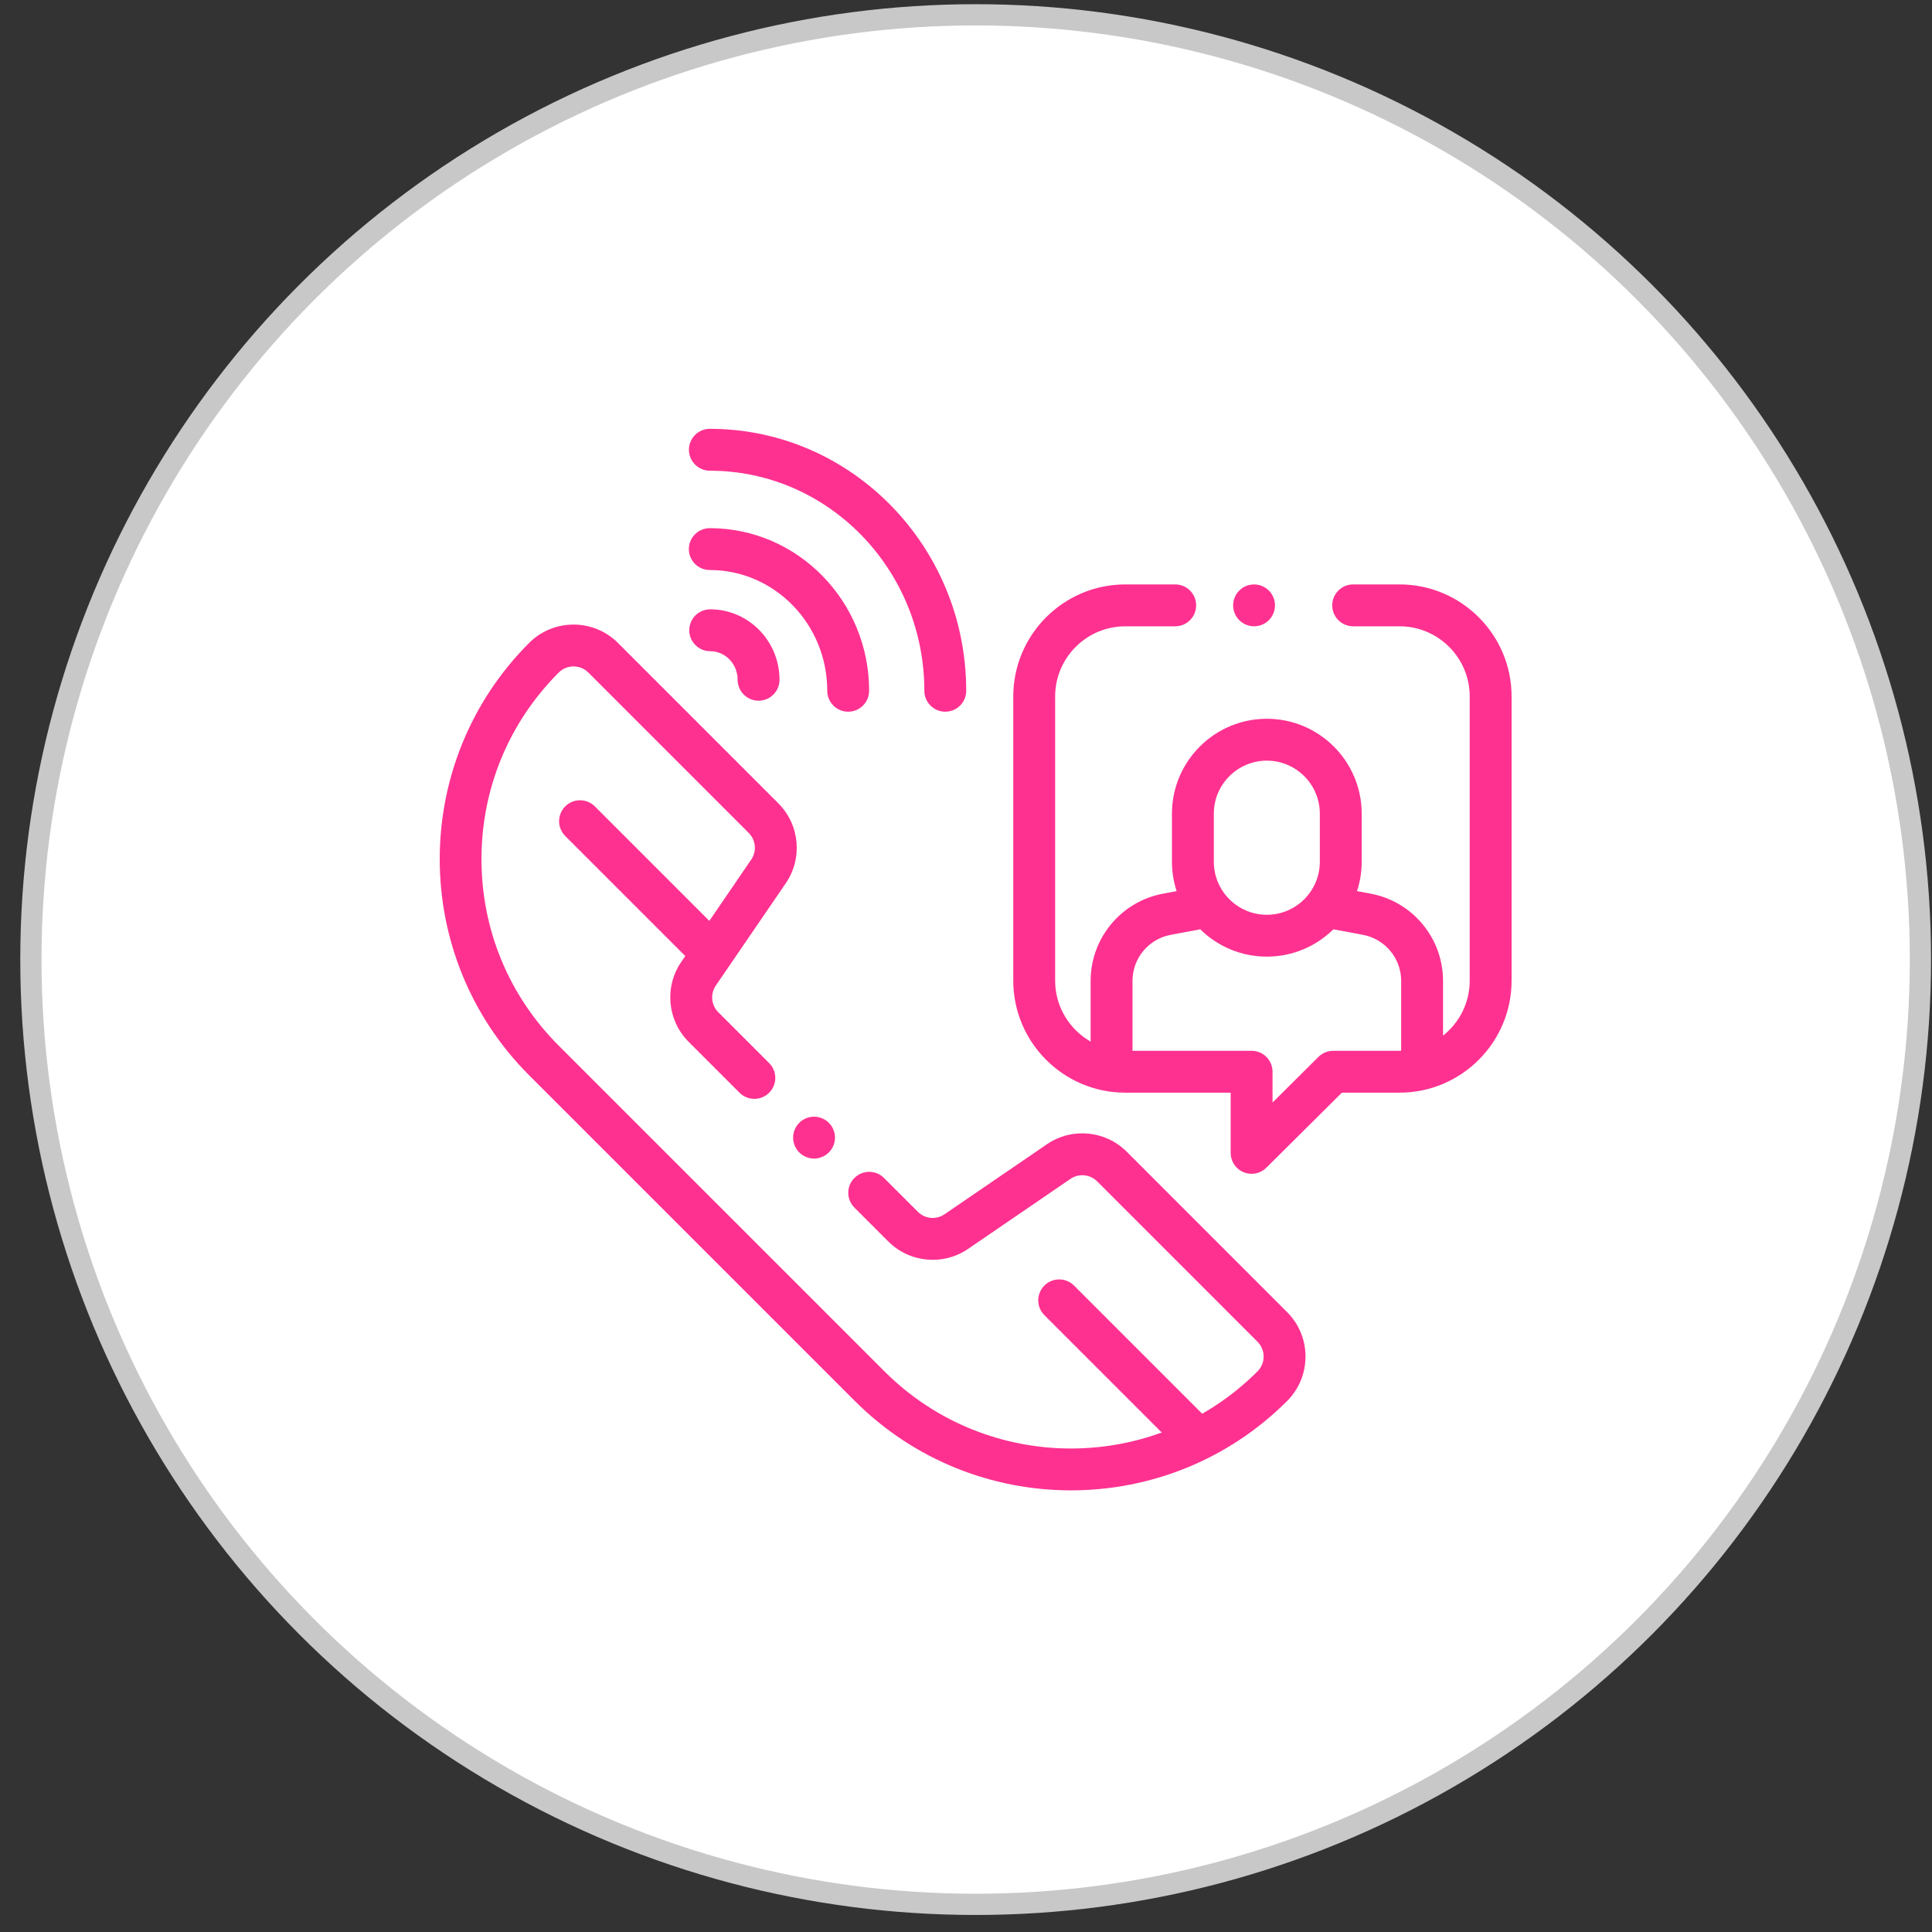
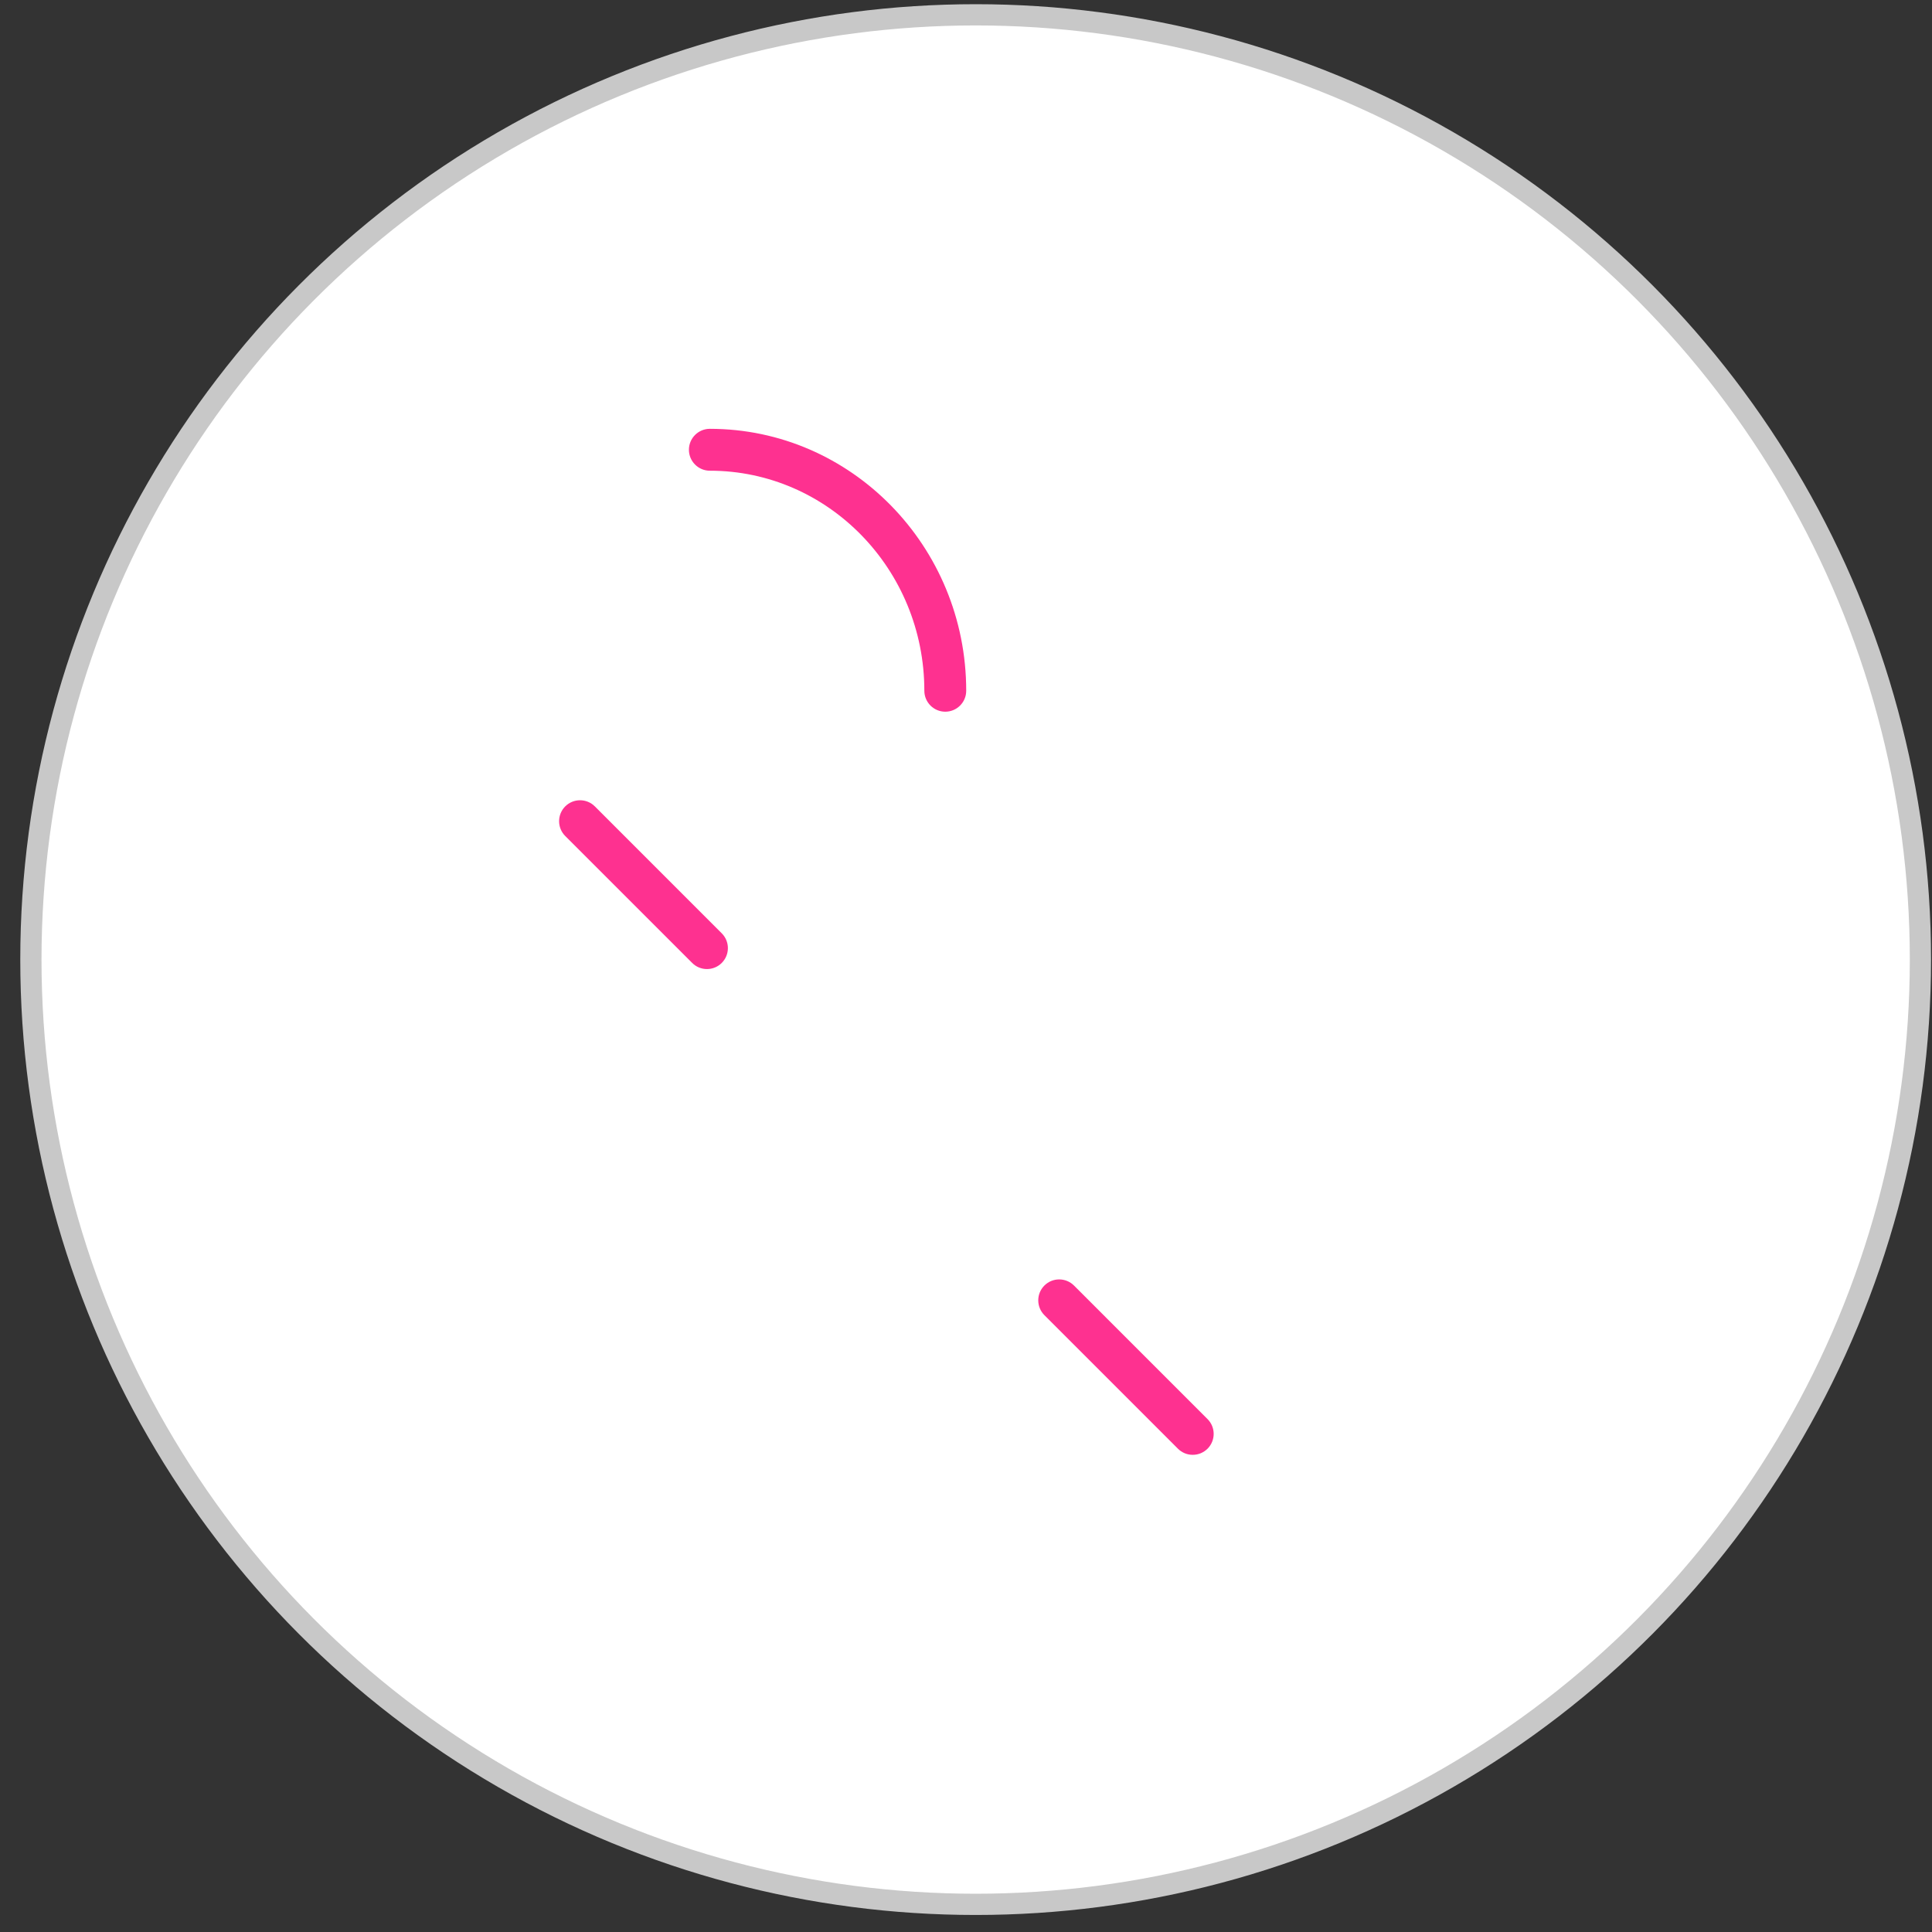
<svg xmlns="http://www.w3.org/2000/svg" fill="none" viewBox="0 0 91 91" height="91" width="91">
  <rect x="0" y="0" width="91" height="91" fill="#333333" stroke="none" />
  <circle stroke="#C8C8C8" fill="white" r="44.5" cy="45.198" cx="45.955" />
  <path fill="#FE3190" d="M33.435 20.198C32.891 20.198 32.449 20.64 32.449 21.184C32.449 21.729 32.891 22.171 33.435 22.171C39.006 22.171 43.538 26.82 43.538 32.536C43.538 33.08 43.98 33.522 44.524 33.522C45.069 33.522 45.51 33.08 45.51 32.536C45.511 25.733 40.094 20.198 33.435 20.198Z" />
-   <path fill="#FE3190" d="M33.432 24.877C32.888 24.877 32.446 25.318 32.446 25.863C32.446 26.407 32.888 26.849 33.432 26.849C36.483 26.849 38.965 29.4 38.965 32.535C38.965 33.08 39.406 33.522 39.951 33.522C40.495 33.522 40.937 33.08 40.937 32.535C40.937 28.312 37.57 24.877 33.432 24.877Z" />
-   <path fill="#FE3190" d="M33.452 28.7C32.907 28.7 32.465 29.141 32.465 29.686C32.465 30.23 32.907 30.672 33.452 30.672C34.164 30.672 34.744 31.276 34.744 32.018C34.744 32.563 35.185 33.004 35.73 33.004C36.275 33.004 36.716 32.563 36.716 32.018C36.716 30.188 35.252 28.7 33.452 28.7ZM65.922 27.527H63.736C63.191 27.527 62.75 27.969 62.75 28.513C62.75 29.058 63.191 29.5 63.736 29.5H65.922C67.744 29.5 69.226 30.982 69.226 32.803V46.19C69.226 47.239 68.734 48.175 67.969 48.78V46.201C67.969 44.189 66.534 42.461 64.556 42.092L63.918 41.973C64.064 41.527 64.138 41.06 64.138 40.59V38.324C64.138 35.86 62.134 33.855 59.669 33.855C57.205 33.855 55.201 35.86 55.201 38.324V40.59C55.201 41.073 55.279 41.538 55.421 41.973L54.783 42.092C52.805 42.461 51.37 44.189 51.37 46.201V49.06C50.373 48.491 49.699 47.418 49.699 46.19V32.803C49.699 30.982 51.181 29.5 53.003 29.5H55.353C55.898 29.5 56.34 29.058 56.34 28.513C56.34 27.969 55.898 27.527 55.353 27.527H53.003C50.094 27.527 47.727 29.894 47.727 32.803V46.19C47.727 49.099 50.094 51.466 53.003 51.466H57.966V54.302C57.966 54.431 57.991 54.559 58.041 54.679C58.09 54.799 58.163 54.907 58.254 54.999C58.346 55.091 58.455 55.163 58.574 55.213C58.694 55.262 58.822 55.288 58.952 55.288C59.207 55.288 59.459 55.188 59.647 55.001L63.204 51.466H65.922C68.831 51.466 71.198 49.099 71.198 46.19V32.803C71.198 29.894 68.831 27.527 65.922 27.527ZM57.173 38.324C57.173 36.948 58.293 35.828 59.669 35.828C61.046 35.828 62.166 36.948 62.166 38.324V40.59C62.166 41.967 61.046 43.087 59.669 43.087C58.293 43.087 57.173 41.967 57.173 40.59V38.324ZM65.997 49.492C65.972 49.492 65.947 49.494 65.922 49.494H62.798V49.494C62.537 49.494 62.287 49.597 62.102 49.78L59.938 51.931V50.48C59.938 49.935 59.496 49.494 58.952 49.494H53.342V46.201C53.342 45.139 54.1 44.226 55.145 44.031L56.535 43.772C57.342 44.567 58.449 45.059 59.669 45.059C60.89 45.059 61.997 44.567 62.804 43.772L64.194 44.031C65.239 44.226 65.997 45.138 65.997 46.201V49.492H65.997Z" />
-   <path fill="#FE3190" d="M59.765 27.817C59.58 27.632 59.329 27.528 59.068 27.528C58.809 27.528 58.554 27.632 58.371 27.817C58.186 28.002 58.082 28.252 58.082 28.514C58.082 28.773 58.187 29.028 58.371 29.211C58.556 29.395 58.806 29.499 59.068 29.5C59.327 29.5 59.582 29.394 59.765 29.211C59.949 29.026 60.053 28.775 60.054 28.514C60.054 28.253 59.949 28 59.765 27.817ZM39.04 52.886C38.855 52.702 38.605 52.598 38.343 52.597C38.084 52.597 37.829 52.703 37.646 52.886C37.462 53.072 37.358 53.322 37.357 53.584C37.357 53.844 37.462 54.097 37.646 54.281C37.831 54.466 38.082 54.57 38.343 54.571C38.605 54.57 38.855 54.466 39.04 54.281C39.225 54.096 39.329 53.845 39.329 53.584C39.329 53.324 39.225 53.07 39.04 52.886Z" />
-   <path fill="#FE3190" d="M60.626 61.804L53.071 54.248C52.065 53.242 50.483 53.095 49.309 53.898L44.487 57.195C44.297 57.325 44.068 57.384 43.839 57.363C43.61 57.342 43.396 57.241 43.233 57.078L41.638 55.484C41.253 55.099 40.629 55.099 40.244 55.484C39.858 55.869 39.858 56.493 40.244 56.879L41.838 58.473C42.844 59.479 44.426 59.626 45.6 58.824L50.422 55.526C50.612 55.397 50.841 55.337 51.07 55.359C51.299 55.38 51.513 55.481 51.676 55.643L59.231 63.199C59.616 63.583 59.616 64.209 59.231 64.593C54.387 69.438 46.503 69.438 41.659 64.593L26.317 49.252C23.97 46.905 22.678 43.784 22.678 40.465C22.678 37.146 23.97 34.026 26.317 31.678C26.409 31.587 26.517 31.514 26.637 31.464C26.756 31.415 26.885 31.389 27.014 31.39C27.144 31.389 27.272 31.415 27.392 31.464C27.512 31.514 27.62 31.587 27.712 31.678L35.267 39.234C35.429 39.397 35.53 39.611 35.551 39.84C35.573 40.069 35.514 40.298 35.384 40.488L32.087 45.31C31.284 46.484 31.431 48.066 32.437 49.072L34.834 51.469C35.219 51.854 35.843 51.854 36.229 51.469C36.614 51.084 36.614 50.459 36.229 50.074L33.832 47.677C33.669 47.514 33.569 47.3 33.547 47.071C33.526 46.842 33.585 46.613 33.715 46.423L37.012 41.601C37.815 40.427 37.667 38.845 36.662 37.839L29.107 30.284C27.953 29.13 26.076 29.13 24.922 30.284C19.308 35.898 19.308 45.032 24.922 50.646L40.264 65.988C43.071 68.795 46.758 70.198 50.445 70.198C54.132 70.198 57.819 68.795 60.626 65.988C61.78 64.834 61.78 62.957 60.626 61.804Z" />
  <path fill="#FE3190" d="M33.996 43.961L28.018 37.982C27.633 37.597 27.009 37.597 26.623 37.982C26.238 38.367 26.238 38.992 26.623 39.377L32.602 45.355C32.693 45.447 32.802 45.52 32.921 45.569C33.041 45.619 33.169 45.644 33.299 45.644C33.428 45.644 33.557 45.619 33.676 45.569C33.796 45.52 33.905 45.447 33.996 45.355C34.381 44.97 34.381 44.346 33.996 43.961ZM56.877 66.841L50.587 60.551C50.201 60.166 49.577 60.166 49.192 60.551C48.807 60.936 48.807 61.56 49.192 61.946L55.482 68.236C55.573 68.327 55.682 68.4 55.802 68.45C55.921 68.499 56.05 68.525 56.179 68.524C56.309 68.525 56.437 68.499 56.557 68.45C56.676 68.4 56.785 68.327 56.877 68.236C57.262 67.85 57.262 67.226 56.877 66.841Z" />
</svg>